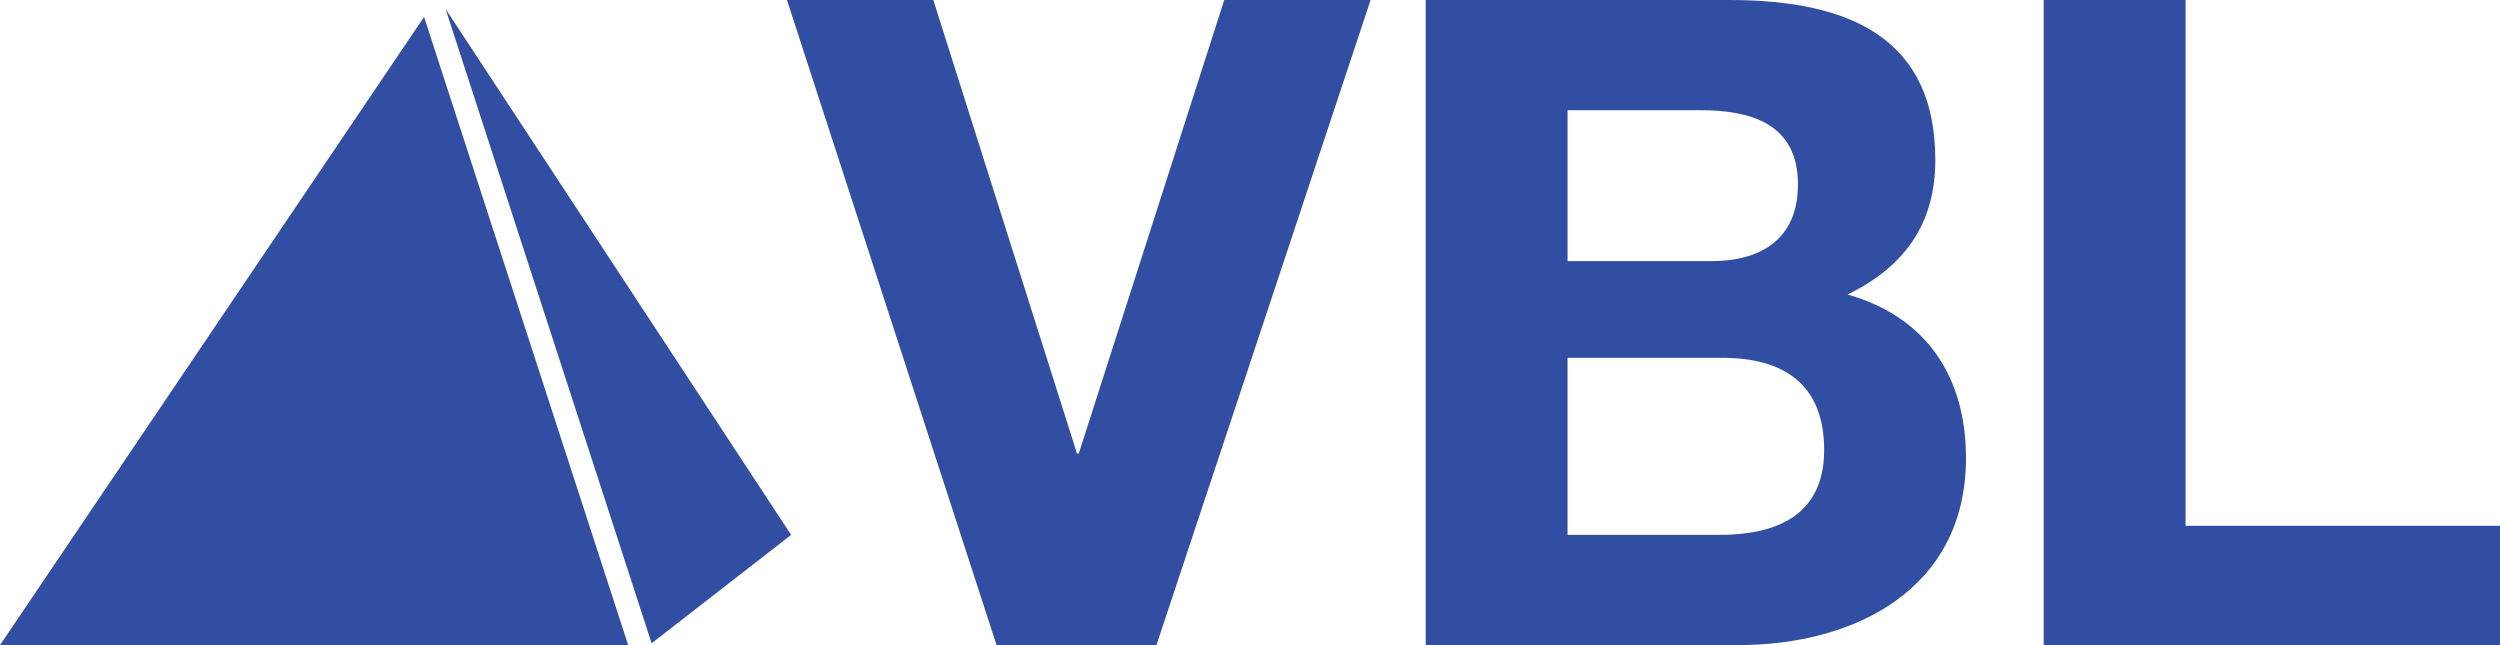
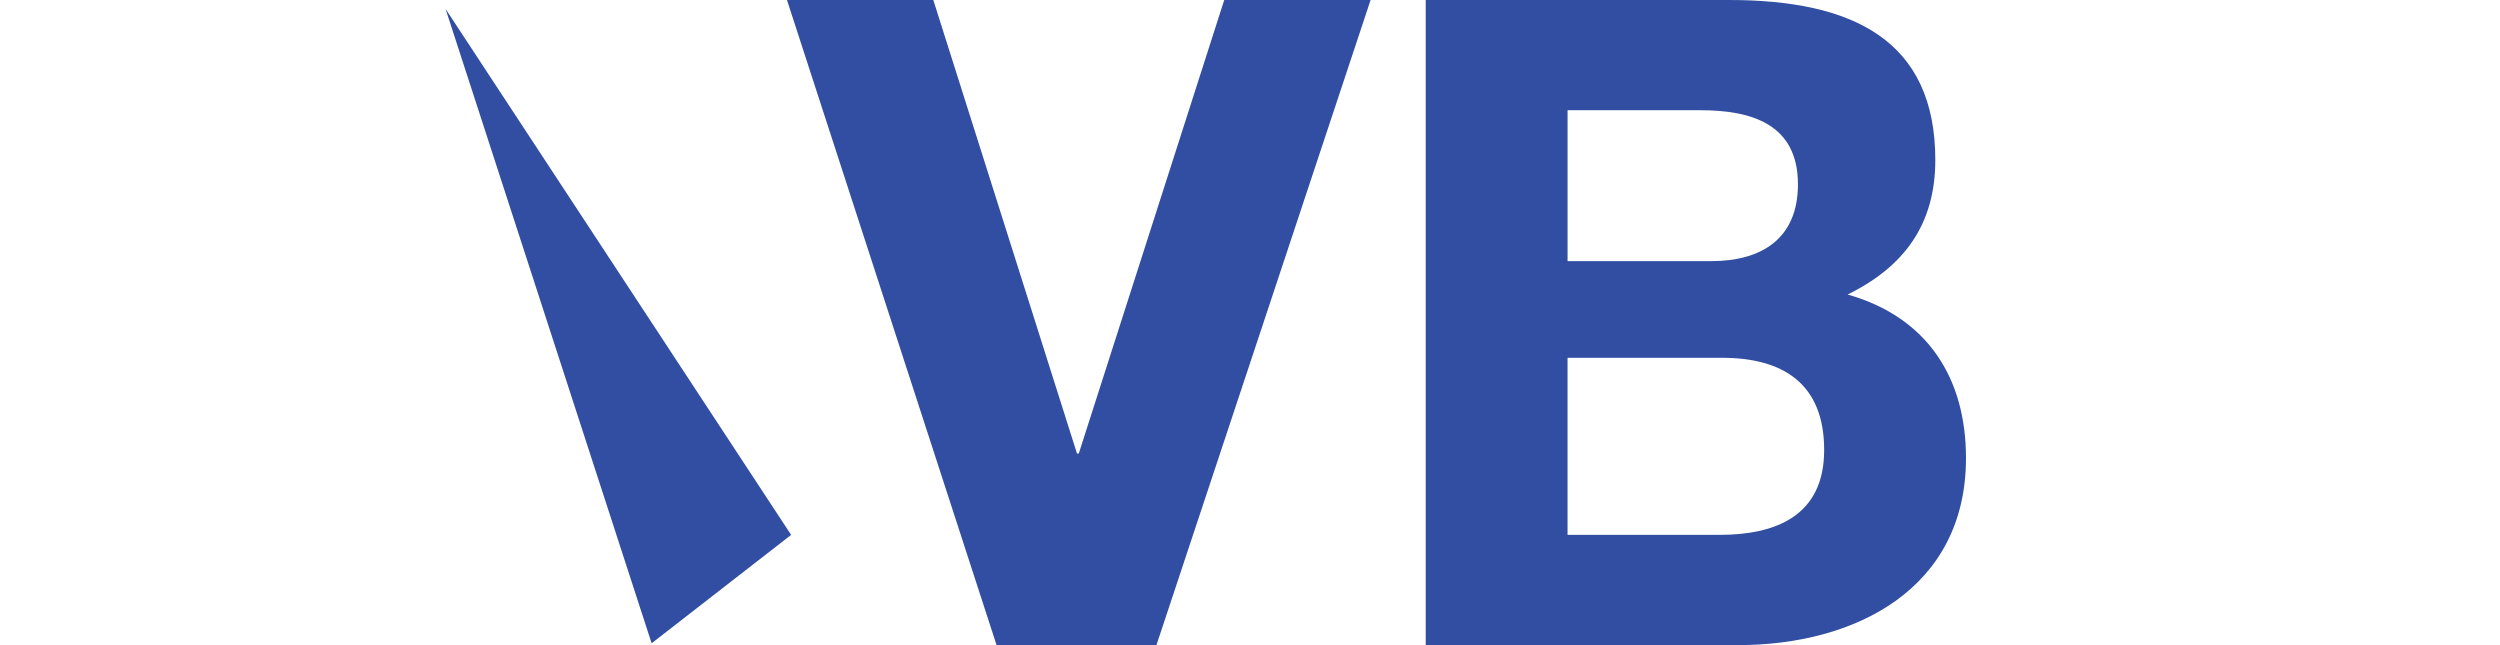
<svg xmlns="http://www.w3.org/2000/svg" version="1.1" id="Ebene_4" x="0px" y="0px" width="109.852px" height="28.347px" viewBox="0 0 109.852 28.347" enable-background="new 0 0 109.852 28.347" xml:space="preserve">
  <g>
    <polygon fill="#314EA3" points="50.815,28.346 43.79,28.346 34.58,0 41.01,0 47.324,19.929 47.402,19.929 53.794,0 60.225,0  " />
    <g>
      <path fill="#314EA3" d="M68.879,23.503h6.67c2.422,0,4.606-0.794,4.606-3.732c0-2.897-1.787-4.049-4.487-4.049h-6.789V23.503z     M68.879,11.474h6.313c2.224,0,3.811-0.993,3.811-3.375c0-2.661-2.063-3.256-4.287-3.256h-5.836V11.474z M62.647,0h13.34    c5.398,0,9.052,1.747,9.052,7.026c0,2.819-1.351,4.686-3.853,5.915c3.494,0.993,5.201,3.653,5.201,7.187    c0,5.757-4.883,8.218-10.004,8.218H62.647V0z" />
    </g>
-     <polygon fill="#314EA3" points="89.801,0 96.036,0 96.036,23.104 109.852,23.104 109.852,28.346 89.801,28.346  " />
  </g>
  <g>
-     <polygon fill="#314EA3" points="18.634,0.743 0,28.347 27.602,28.347  " />
    <polygon fill="#314EA3" points="19.578,0.391 28.633,28.266 34.763,23.503  " />
  </g>
</svg>